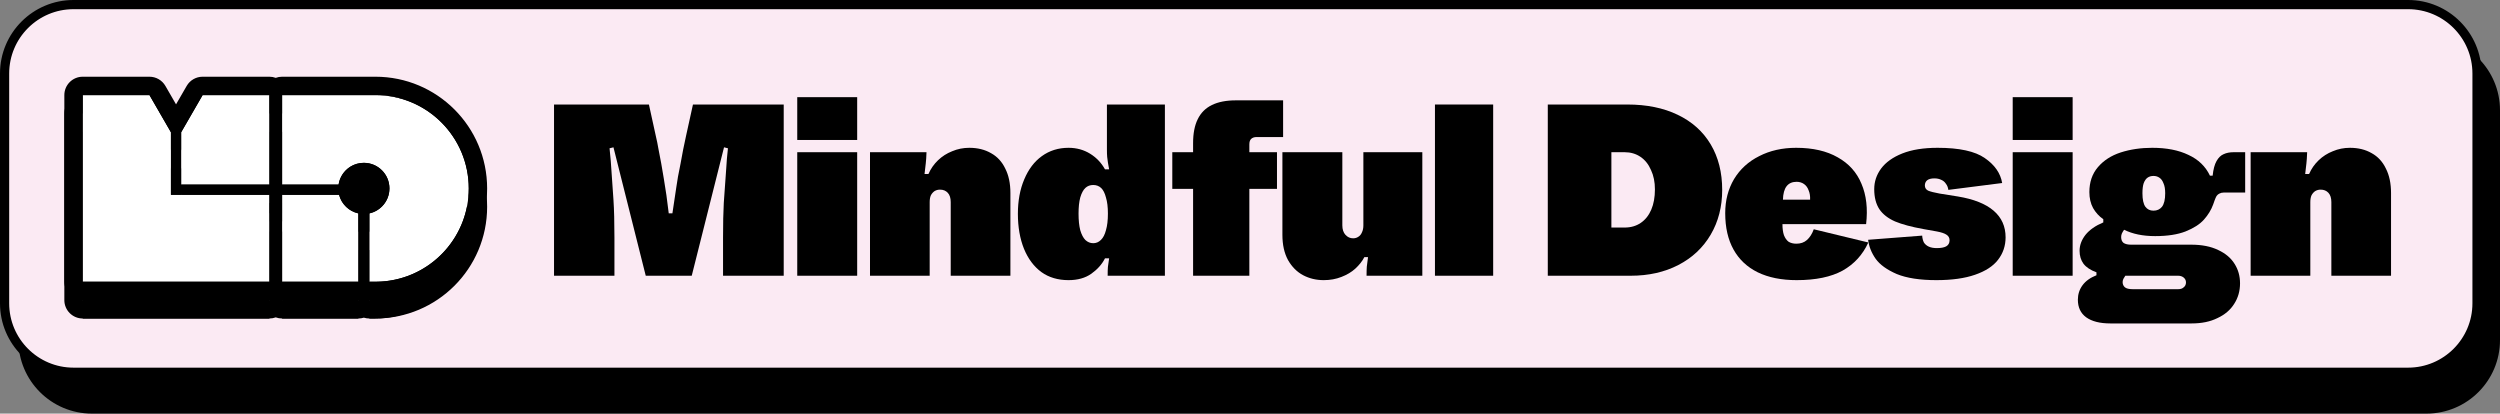
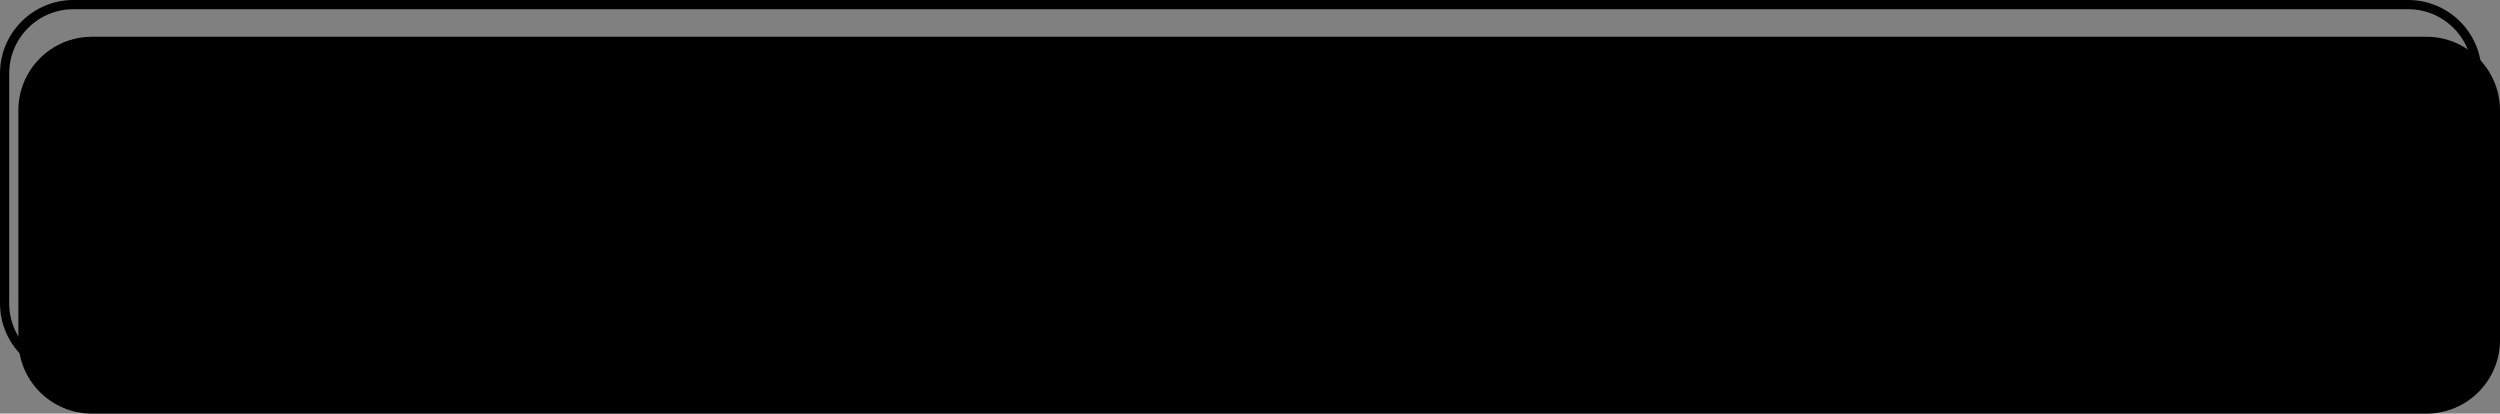
<svg xmlns="http://www.w3.org/2000/svg" width="272" height="45" viewBox="0 0 272 45" fill="none">
  <rect x="0" y="0" width="272" height="45" fill="#808080" stroke="none" />
  <path d="M2 12C2 7.582 5.582 4 10 4L264 4C268.418 4 272 7.582 272 12V37C272 41.418 268.418 45 264 45L10 45C5.582 45 2 41.418 2 37L2 12Z" fill="black" />
-   <path d="M0.5 8C0.5 3.858 3.858 0.5 8 0.5L262 0.5C266.142 0.5 269.5 3.858 269.5 8V33C269.5 37.142 266.142 40.5 262 40.5L8 40.5C3.858 40.5 0.5 37.142 0.5 33L0.5 8Z" fill="#FBEAF3" />
  <path d="M0.5 8C0.5 3.858 3.858 0.5 8 0.5L262 0.5C266.142 0.5 269.5 3.858 269.5 8V33C269.5 37.142 266.142 40.5 262 40.5L8 40.5C3.858 40.5 0.5 37.142 0.5 33L0.5 8Z" stroke="black" />
  <path fill-rule="evenodd" clip-rule="evenodd" d="M19.71 24.083V18.39L22.044 14.347H29.307V24.083H19.71ZM30.693 25.195H36.895C37.154 26.204 37.966 26.992 38.988 27.217V34.653H30.693V25.195ZM40.189 34.653H40.847C46.454 34.653 51 30.108 51 24.5C51 18.892 46.454 14.347 40.847 14.347H30.693V24.083H36.838C37.039 22.744 38.194 21.718 39.589 21.718C41.125 21.718 42.371 22.964 42.371 24.5C42.371 25.83 41.437 26.942 40.189 27.217V34.653ZM29.307 25.195V34.653H9V14.347H16.263L18.597 18.39V25.195H29.307Z" fill="black" />
  <path fill-rule="evenodd" clip-rule="evenodd" d="M18.597 16.39L18.597 23.195H29.307V32.653L9 32.653V12.347H16.263L18.597 16.39ZM30 34.53C29.784 34.61 29.55 34.653 29.307 34.653H9C7.895 34.653 7 33.758 7 32.653V12.347C7 11.242 7.895 10.347 9 10.347H16.263C16.977 10.347 17.637 10.728 17.995 11.347L19.153 13.354L20.312 11.347C20.669 10.728 21.33 10.347 22.044 10.347H29.307C29.55 10.347 29.784 10.39 30 10.47C30.216 10.39 30.45 10.347 30.693 10.347H40.847C47.559 10.347 53 15.788 53 22.5C53 29.212 47.559 34.653 40.847 34.653H40.189C39.98 34.653 39.778 34.621 39.589 34.562C39.399 34.621 39.198 34.653 38.988 34.653H30.693C30.45 34.653 30.216 34.61 30 34.53ZM38.988 32.653V25.217C38.712 25.156 38.451 25.054 38.212 24.917C37.833 24.701 37.51 24.398 37.269 24.036C37.101 23.782 36.973 23.499 36.895 23.195H30.693V32.653H38.988ZM36.838 22.083C36.852 21.988 36.871 21.895 36.895 21.805C36.949 21.595 37.026 21.396 37.124 21.209C37.59 20.323 38.519 19.718 39.589 19.718C41.125 19.718 42.371 20.964 42.371 22.5C42.371 23.535 41.805 24.438 40.966 24.917C40.727 25.054 40.466 25.156 40.189 25.217V32.653H40.847C40.894 32.653 40.941 32.653 40.988 32.652C41.395 32.647 41.796 32.617 42.189 32.565C47.162 31.908 51 27.652 51 22.5C51 16.892 46.454 12.347 40.847 12.347H30.693V22.083H36.838ZM29.307 12.347H22.044L19.71 16.39V22.083H29.307V12.347ZM39.589 23.309C39.645 23.291 39.702 23.276 39.76 23.263C40.11 23.186 40.371 22.871 40.371 22.5C40.371 22.068 40.021 21.718 39.589 21.718C39.199 21.718 38.872 22.006 38.816 22.38C38.808 22.435 38.797 22.489 38.785 22.541C38.802 22.592 38.818 22.644 38.832 22.697C38.904 22.978 39.135 23.201 39.418 23.263C39.476 23.276 39.533 23.291 39.589 23.309Z" fill="black" />
-   <path fill-rule="evenodd" clip-rule="evenodd" d="M19.71 20.083V14.39L22.044 10.347H29.307V20.083H19.71ZM30.693 21.195H36.895C37.154 22.204 37.966 22.992 38.988 23.217V30.653H30.693V21.195ZM40.189 30.653H40.847C46.454 30.653 51 26.108 51 20.5C51 14.892 46.454 10.347 40.847 10.347H30.693V20.083H36.838C37.039 18.744 38.194 17.718 39.589 17.718C41.125 17.718 42.371 18.964 42.371 20.5C42.371 21.83 41.437 22.942 40.189 23.217V30.653ZM29.307 21.195V30.653H9V10.347H16.263L18.597 14.39V21.195H29.307Z" fill="white" />
-   <path fill-rule="evenodd" clip-rule="evenodd" d="M18.597 14.39L18.597 21.195H29.307V30.653L9 30.653V10.347H16.263L18.597 14.39ZM30 32.53C29.784 32.61 29.55 32.653 29.307 32.653H9C7.895 32.653 7 31.758 7 30.653V10.347C7 9.242 7.895 8.347 9 8.347H16.263C16.977 8.347 17.637 8.728 17.995 9.347L19.153 11.354L20.312 9.347C20.669 8.728 21.33 8.347 22.044 8.347H29.307C29.55 8.347 29.784 8.39 30 8.47C30.216 8.39 30.45 8.347 30.693 8.347H40.847C47.559 8.347 53 13.788 53 20.5C53 27.212 47.559 32.653 40.847 32.653H40.189C39.98 32.653 39.778 32.621 39.589 32.562C39.399 32.621 39.198 32.653 38.988 32.653H30.693C30.45 32.653 30.216 32.61 30 32.53ZM38.988 30.653V23.217C38.712 23.156 38.451 23.054 38.212 22.917C37.833 22.701 37.51 22.398 37.269 22.036C37.101 21.782 36.973 21.499 36.895 21.195H30.693V30.653H38.988ZM36.838 20.083C36.852 19.988 36.871 19.895 36.895 19.805C36.949 19.595 37.026 19.396 37.124 19.209C37.59 18.323 38.519 17.718 39.589 17.718C41.125 17.718 42.371 18.964 42.371 20.5C42.371 21.535 41.805 22.438 40.966 22.917C40.727 23.054 40.466 23.156 40.189 23.217V30.653H40.847C40.894 30.653 40.941 30.653 40.988 30.652C41.395 30.647 41.796 30.617 42.189 30.565C47.162 29.908 51 25.652 51 20.5C51 14.892 46.454 10.347 40.847 10.347H30.693V20.083H36.838ZM29.307 10.347H22.044L19.71 14.39V20.083H29.307V10.347ZM39.589 21.309C39.645 21.291 39.702 21.276 39.76 21.263C40.11 21.186 40.371 20.871 40.371 20.5C40.371 20.068 40.021 19.718 39.589 19.718C39.199 19.718 38.872 20.006 38.816 20.38C38.808 20.435 38.797 20.489 38.785 20.541C38.802 20.592 38.818 20.644 38.832 20.697C38.904 20.978 39.135 21.201 39.418 21.263C39.476 21.276 39.533 21.291 39.589 21.309Z" fill="black" />
-   <path d="M244.869 16.56H251.017C250.999 17.075 250.973 17.483 250.937 17.784C250.902 18.068 250.857 18.45 250.804 18.929H251.23C251.478 18.361 251.824 17.864 252.268 17.439C252.711 17.013 253.226 16.684 253.811 16.454C254.397 16.205 255.018 16.081 255.674 16.081C256.579 16.081 257.369 16.276 258.043 16.667C258.717 17.039 259.232 17.598 259.586 18.343C259.959 19.071 260.145 19.958 260.145 21.005V30H253.652V21.989C253.652 21.546 253.545 21.209 253.332 20.978C253.119 20.747 252.835 20.632 252.481 20.632C252.268 20.632 252.073 20.685 251.895 20.792C251.735 20.898 251.602 21.049 251.496 21.244C251.407 21.439 251.363 21.688 251.363 21.989V30H244.869V16.56Z" fill="black" />
  <path d="M229.611 35.19C228.476 35.19 227.598 34.968 226.977 34.524C226.373 34.081 226.072 33.442 226.072 32.608C226.072 32.023 226.24 31.499 226.577 31.038C226.914 30.577 227.42 30.213 228.094 29.947V29.628C227.456 29.397 226.985 29.086 226.684 28.696C226.4 28.306 226.258 27.835 226.258 27.285C226.258 26.682 226.471 26.106 226.897 25.556C227.34 25.006 227.988 24.553 228.839 24.198V23.852C228.378 23.533 228.006 23.125 227.722 22.628C227.456 22.131 227.323 21.555 227.323 20.898C227.323 19.816 227.633 18.911 228.254 18.184C228.875 17.456 229.7 16.924 230.729 16.587C231.776 16.25 232.92 16.081 234.162 16.081C235.724 16.081 237.036 16.338 238.101 16.853C239.183 17.35 239.964 18.104 240.443 19.115H240.736C240.807 18.423 240.949 17.891 241.162 17.518C241.374 17.146 241.632 16.897 241.933 16.773C242.235 16.631 242.599 16.56 243.025 16.56H244.275V20.951H241.933C241.756 20.951 241.605 20.987 241.481 21.058C241.357 21.111 241.25 21.2 241.162 21.324C241.091 21.448 241.02 21.608 240.949 21.803L240.789 22.256C240.576 22.841 240.239 23.391 239.778 23.906C239.334 24.402 238.669 24.828 237.782 25.183C236.912 25.52 235.812 25.689 234.482 25.689C233.151 25.689 232.024 25.458 231.102 24.997C231.013 25.121 230.933 25.254 230.862 25.396C230.809 25.52 230.782 25.653 230.782 25.795C230.782 26.079 230.871 26.292 231.048 26.434C231.244 26.558 231.51 26.62 231.847 26.62H238.394C239.565 26.62 240.549 26.815 241.348 27.206C242.146 27.578 242.741 28.084 243.131 28.723C243.521 29.344 243.716 30.044 243.716 30.825C243.716 31.659 243.504 32.404 243.078 33.061C242.67 33.717 242.066 34.232 241.268 34.604C240.487 34.995 239.547 35.19 238.447 35.19H229.611ZM236.983 31.464C237.249 31.464 237.453 31.393 237.595 31.251C237.755 31.127 237.835 30.949 237.835 30.719C237.835 30.506 237.746 30.328 237.569 30.186C237.409 30.062 237.214 30 236.983 30H231.235C231.146 30.124 231.075 30.24 231.022 30.346C230.969 30.47 230.942 30.586 230.942 30.692C230.942 30.923 231.022 31.109 231.181 31.251C231.341 31.393 231.634 31.464 232.06 31.464H236.983ZM234.295 22.921C234.686 22.921 234.996 22.779 235.227 22.495C235.457 22.193 235.573 21.706 235.573 21.031C235.573 20.57 235.511 20.206 235.386 19.94C235.28 19.656 235.129 19.452 234.934 19.328C234.757 19.204 234.544 19.142 234.295 19.142C234.047 19.142 233.834 19.204 233.657 19.328C233.479 19.452 233.337 19.656 233.231 19.94C233.142 20.206 233.098 20.57 233.098 21.031C233.098 21.706 233.204 22.193 233.417 22.495C233.63 22.779 233.923 22.921 234.295 22.921Z" fill="black" />
-   <path d="M218.982 26.008V20.552V16.56H225.503V26.008V30H218.982V26.008ZM218.982 10.572H225.503V15.229H218.982V10.572Z" fill="black" />
+   <path d="M218.982 26.008V20.552V16.56H225.503V26.008V30H218.982V26.008ZM218.982 10.572H225.503V15.229H218.982V10.572" fill="black" />
  <path d="M210.676 30.479C208.884 30.479 207.447 30.257 206.365 29.814C205.3 29.352 204.537 28.802 204.076 28.164C203.615 27.507 203.34 26.815 203.251 26.088L209.133 25.635C209.15 25.919 209.212 26.168 209.319 26.381C209.443 26.576 209.62 26.727 209.851 26.833C210.082 26.939 210.375 26.993 210.729 26.993C211.173 26.993 211.51 26.931 211.741 26.806C211.989 26.665 212.113 26.443 212.113 26.141C212.113 25.875 211.998 25.671 211.767 25.529C211.554 25.387 211.208 25.272 210.729 25.183L209.239 24.917C207.962 24.686 206.941 24.411 206.178 24.092C205.416 23.755 204.848 23.311 204.475 22.761C204.103 22.193 203.916 21.466 203.916 20.579C203.916 19.763 204.165 19.017 204.661 18.343C205.176 17.651 205.948 17.101 206.977 16.693C208.006 16.285 209.283 16.081 210.809 16.081C213.169 16.081 214.881 16.454 215.946 17.199C217.028 17.944 217.658 18.849 217.835 19.913L211.98 20.659C211.945 20.393 211.856 20.171 211.714 19.993C211.59 19.798 211.421 19.656 211.208 19.567C210.996 19.461 210.747 19.408 210.463 19.408C210.108 19.408 209.842 19.479 209.665 19.621C209.505 19.763 209.425 19.949 209.425 20.18C209.425 20.428 209.541 20.614 209.771 20.738C210.02 20.845 210.437 20.951 211.022 21.058L213.018 21.377C214.739 21.661 216.034 22.176 216.904 22.921C217.773 23.666 218.208 24.633 218.208 25.822C218.208 26.744 217.933 27.561 217.383 28.27C216.85 28.962 216.017 29.503 214.881 29.894C213.763 30.284 212.362 30.479 210.676 30.479Z" fill="black" />
  <path d="M195.475 30.479C193.825 30.479 192.414 30.195 191.243 29.628C190.09 29.06 189.212 28.235 188.609 27.152C188.005 26.07 187.704 24.748 187.704 23.187C187.704 21.803 188.023 20.57 188.662 19.488C189.318 18.405 190.232 17.572 191.403 16.986C192.574 16.383 193.914 16.081 195.422 16.081C197.231 16.081 198.739 16.427 199.946 17.119C201.152 17.793 202.013 18.751 202.527 19.993C203.06 21.235 203.228 22.699 203.033 24.385H193.931C193.931 24.864 193.984 25.263 194.091 25.582C194.215 25.902 194.384 26.141 194.597 26.301C194.827 26.443 195.111 26.514 195.448 26.514C195.91 26.514 196.291 26.381 196.593 26.114C196.912 25.831 197.16 25.44 197.338 24.944L203.273 26.381C202.669 27.711 201.738 28.732 200.478 29.441C199.218 30.133 197.551 30.479 195.475 30.479ZM196.939 21.723C196.956 21.333 196.903 20.996 196.779 20.712C196.672 20.41 196.504 20.18 196.273 20.02C196.043 19.86 195.776 19.78 195.475 19.78C194.996 19.78 194.632 19.94 194.384 20.259C194.135 20.579 194.002 21.067 193.984 21.723H196.939Z" fill="black" />
-   <path d="M168.399 11.371H177.049C179.16 11.371 180.987 11.743 182.531 12.488C184.092 13.234 185.29 14.307 186.124 15.709C186.958 17.11 187.375 18.76 187.375 20.659C187.375 22.486 186.958 24.11 186.124 25.529C185.29 26.948 184.119 28.048 182.611 28.829C181.103 29.61 179.373 30 177.421 30H168.399V11.371ZM175.079 24.757H176.756C177.43 24.757 178.015 24.589 178.512 24.252C179.009 23.915 179.39 23.435 179.657 22.814C179.923 22.193 180.056 21.457 180.056 20.605C180.056 19.807 179.914 19.106 179.63 18.503C179.364 17.882 178.982 17.403 178.486 17.066C177.989 16.729 177.412 16.56 176.756 16.56H175.079L175.319 16.321V24.997L175.079 24.757Z" fill="black" />
  <path d="M156.123 26.008V15.363V11.371H162.457V26.008V30H156.123V26.008Z" fill="black" />
  <path d="M144.024 30.479C143.207 30.479 142.462 30.302 141.788 29.947C141.114 29.592 140.564 29.042 140.138 28.297C139.73 27.552 139.526 26.638 139.526 25.556V16.56H146.046V24.518C146.046 24.961 146.162 25.307 146.392 25.556C146.623 25.804 146.898 25.928 147.217 25.928C147.43 25.928 147.616 25.875 147.776 25.768C147.954 25.662 148.087 25.502 148.175 25.289C148.282 25.076 148.335 24.819 148.335 24.518V16.56H154.749V30H148.681C148.681 29.592 148.69 29.264 148.708 29.015C148.743 28.767 148.787 28.421 148.841 27.977H148.441C148.211 28.421 147.883 28.838 147.457 29.228C147.049 29.601 146.543 29.902 145.94 30.133C145.354 30.364 144.716 30.479 144.024 30.479Z" fill="black" />
  <path d="M129.808 15.575C129.808 14.511 129.977 13.642 130.314 12.967C130.651 12.275 131.165 11.761 131.857 11.424C132.549 11.087 133.419 10.918 134.465 10.918H139.602V14.91H136.728C136.461 14.91 136.257 14.981 136.115 15.123C135.991 15.247 135.929 15.442 135.929 15.709V30H129.808V15.575ZM127.546 16.56H138.936V20.552H127.546V16.56Z" fill="black" />
  <path d="M116.255 30.479C115.102 30.479 114.117 30.186 113.301 29.601C112.485 28.998 111.855 28.155 111.411 27.073C110.968 25.973 110.746 24.704 110.746 23.267C110.746 21.848 110.977 20.597 111.438 19.514C111.899 18.414 112.538 17.572 113.354 16.986C114.188 16.383 115.155 16.081 116.255 16.081C117.124 16.081 117.905 16.294 118.597 16.72C119.289 17.146 119.83 17.713 120.221 18.423H120.673C120.62 18.122 120.575 17.873 120.54 17.678C120.504 17.483 120.478 17.279 120.46 17.066C120.442 16.853 120.433 16.578 120.433 16.241V11.371H126.741V30H120.513C120.513 29.574 120.522 29.255 120.54 29.042C120.575 28.811 120.62 28.501 120.673 28.11H120.221C119.901 28.749 119.404 29.308 118.73 29.787C118.074 30.248 117.249 30.479 116.255 30.479ZM118.943 26.46C119.262 26.46 119.537 26.345 119.768 26.114C120.016 25.884 120.203 25.529 120.327 25.05C120.469 24.571 120.54 23.968 120.54 23.24C120.54 22.53 120.469 21.945 120.327 21.484C120.203 21.005 120.025 20.659 119.795 20.446C119.564 20.233 119.28 20.127 118.943 20.127C118.606 20.127 118.322 20.233 118.091 20.446C117.861 20.659 117.674 21.005 117.533 21.484C117.408 21.945 117.346 22.53 117.346 23.24C117.346 23.968 117.408 24.571 117.533 25.05C117.674 25.529 117.861 25.884 118.091 26.114C118.34 26.345 118.624 26.46 118.943 26.46Z" fill="black" />
  <path d="M94.656 16.56H100.803C100.786 17.075 100.759 17.483 100.723 17.784C100.688 18.068 100.644 18.45 100.59 18.929H101.016C101.265 18.361 101.611 17.864 102.054 17.439C102.498 17.013 103.012 16.684 103.598 16.454C104.183 16.205 104.804 16.081 105.461 16.081C106.365 16.081 107.155 16.276 107.829 16.667C108.503 17.039 109.018 17.598 109.373 18.343C109.745 19.071 109.932 19.958 109.932 21.005V30H103.438V21.989C103.438 21.546 103.332 21.209 103.119 20.978C102.906 20.747 102.622 20.632 102.267 20.632C102.054 20.632 101.859 20.685 101.681 20.792C101.522 20.898 101.389 21.049 101.282 21.244C101.194 21.439 101.149 21.688 101.149 21.989V30H94.656V16.56Z" fill="black" />
  <path d="M86.741 26.008V20.552V16.56H93.261V26.008V30H86.741V26.008ZM86.741 10.572H93.261V15.229H86.741V10.572Z" fill="black" />
  <path d="M60.278 11.371H70.603L71.349 14.777C71.42 15.079 71.473 15.318 71.508 15.496C71.544 15.673 71.588 15.913 71.641 16.214C71.854 17.261 72.049 18.343 72.227 19.461C72.422 20.579 72.6 21.83 72.759 23.214H73.158C73.354 21.972 73.496 21.022 73.584 20.366C73.673 19.692 73.824 18.849 74.037 17.838C74.161 17.163 74.258 16.64 74.329 16.267C74.418 15.895 74.525 15.389 74.649 14.751L75.394 11.371H85.268V30H78.667V25.848C78.667 24.323 78.694 23.072 78.747 22.096C78.818 21.12 78.907 19.869 79.013 18.343C79.049 17.651 79.111 16.915 79.2 16.134L78.774 16.028L75.261 30H70.257L66.745 16.028L66.319 16.134C66.372 16.613 66.416 17.075 66.452 17.518C66.576 19.257 66.674 20.668 66.745 21.75C66.816 22.814 66.851 24.172 66.851 25.822V30H60.278V11.371Z" fill="black" />
</svg>